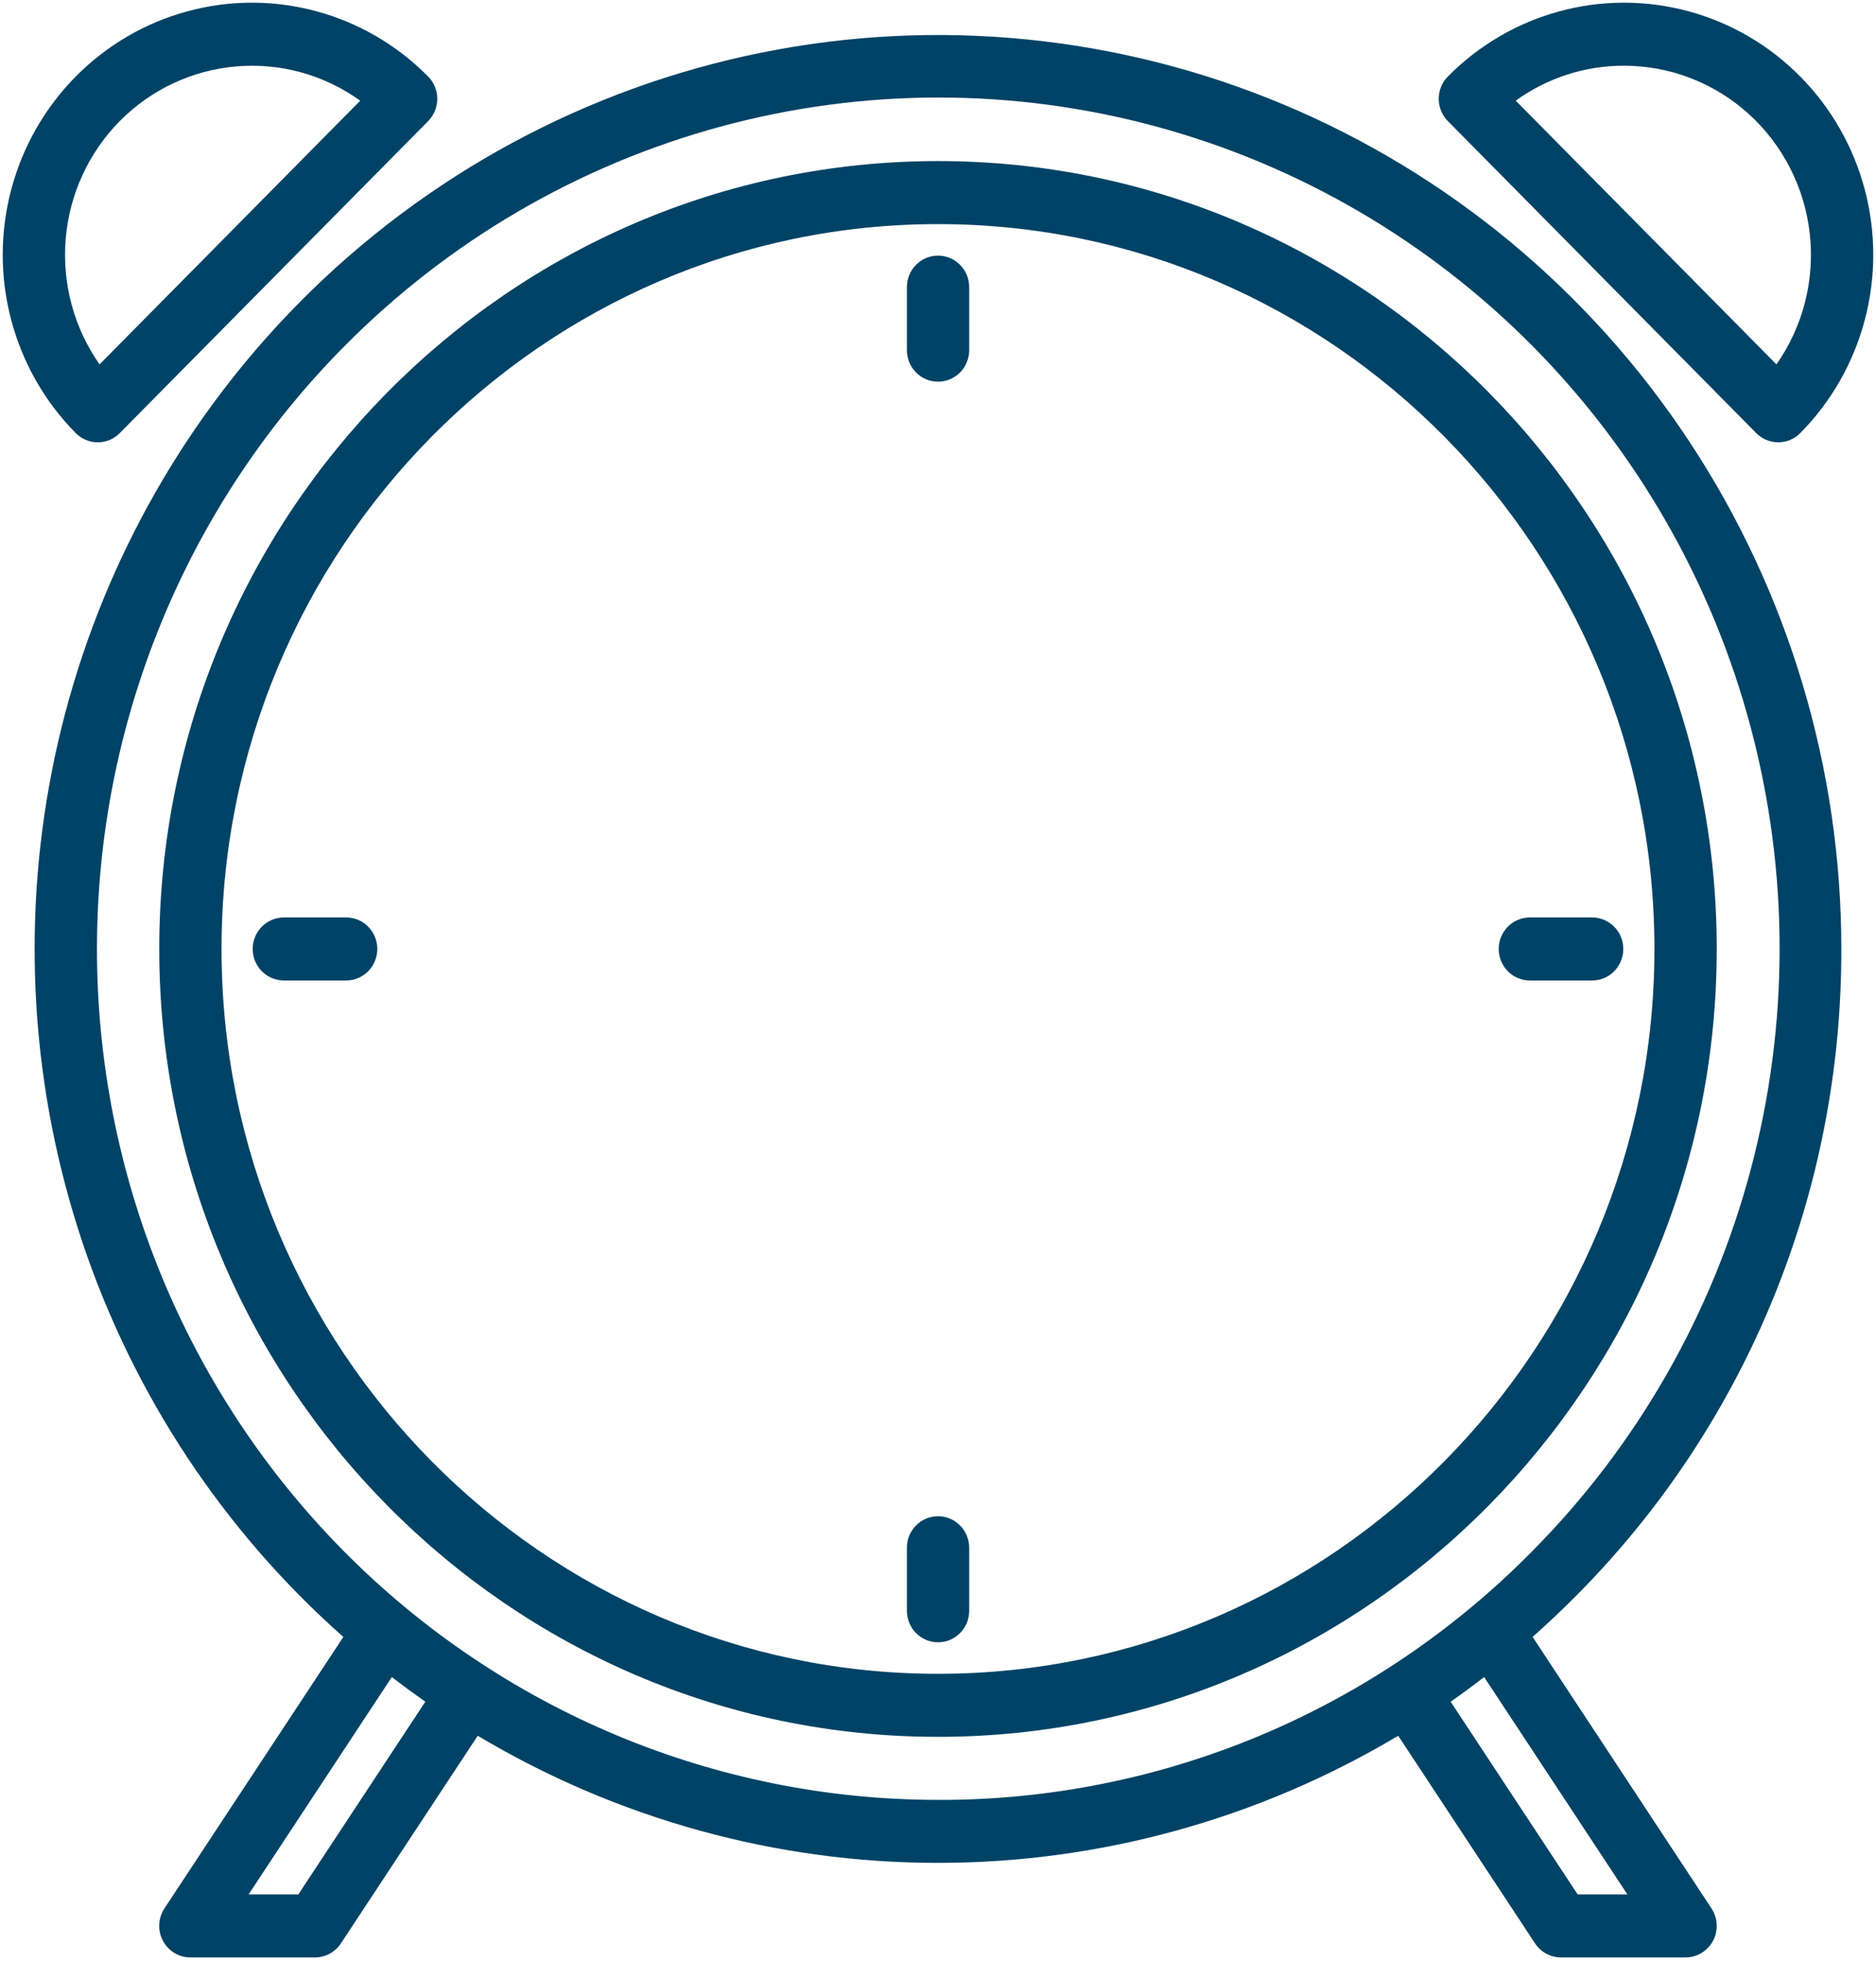
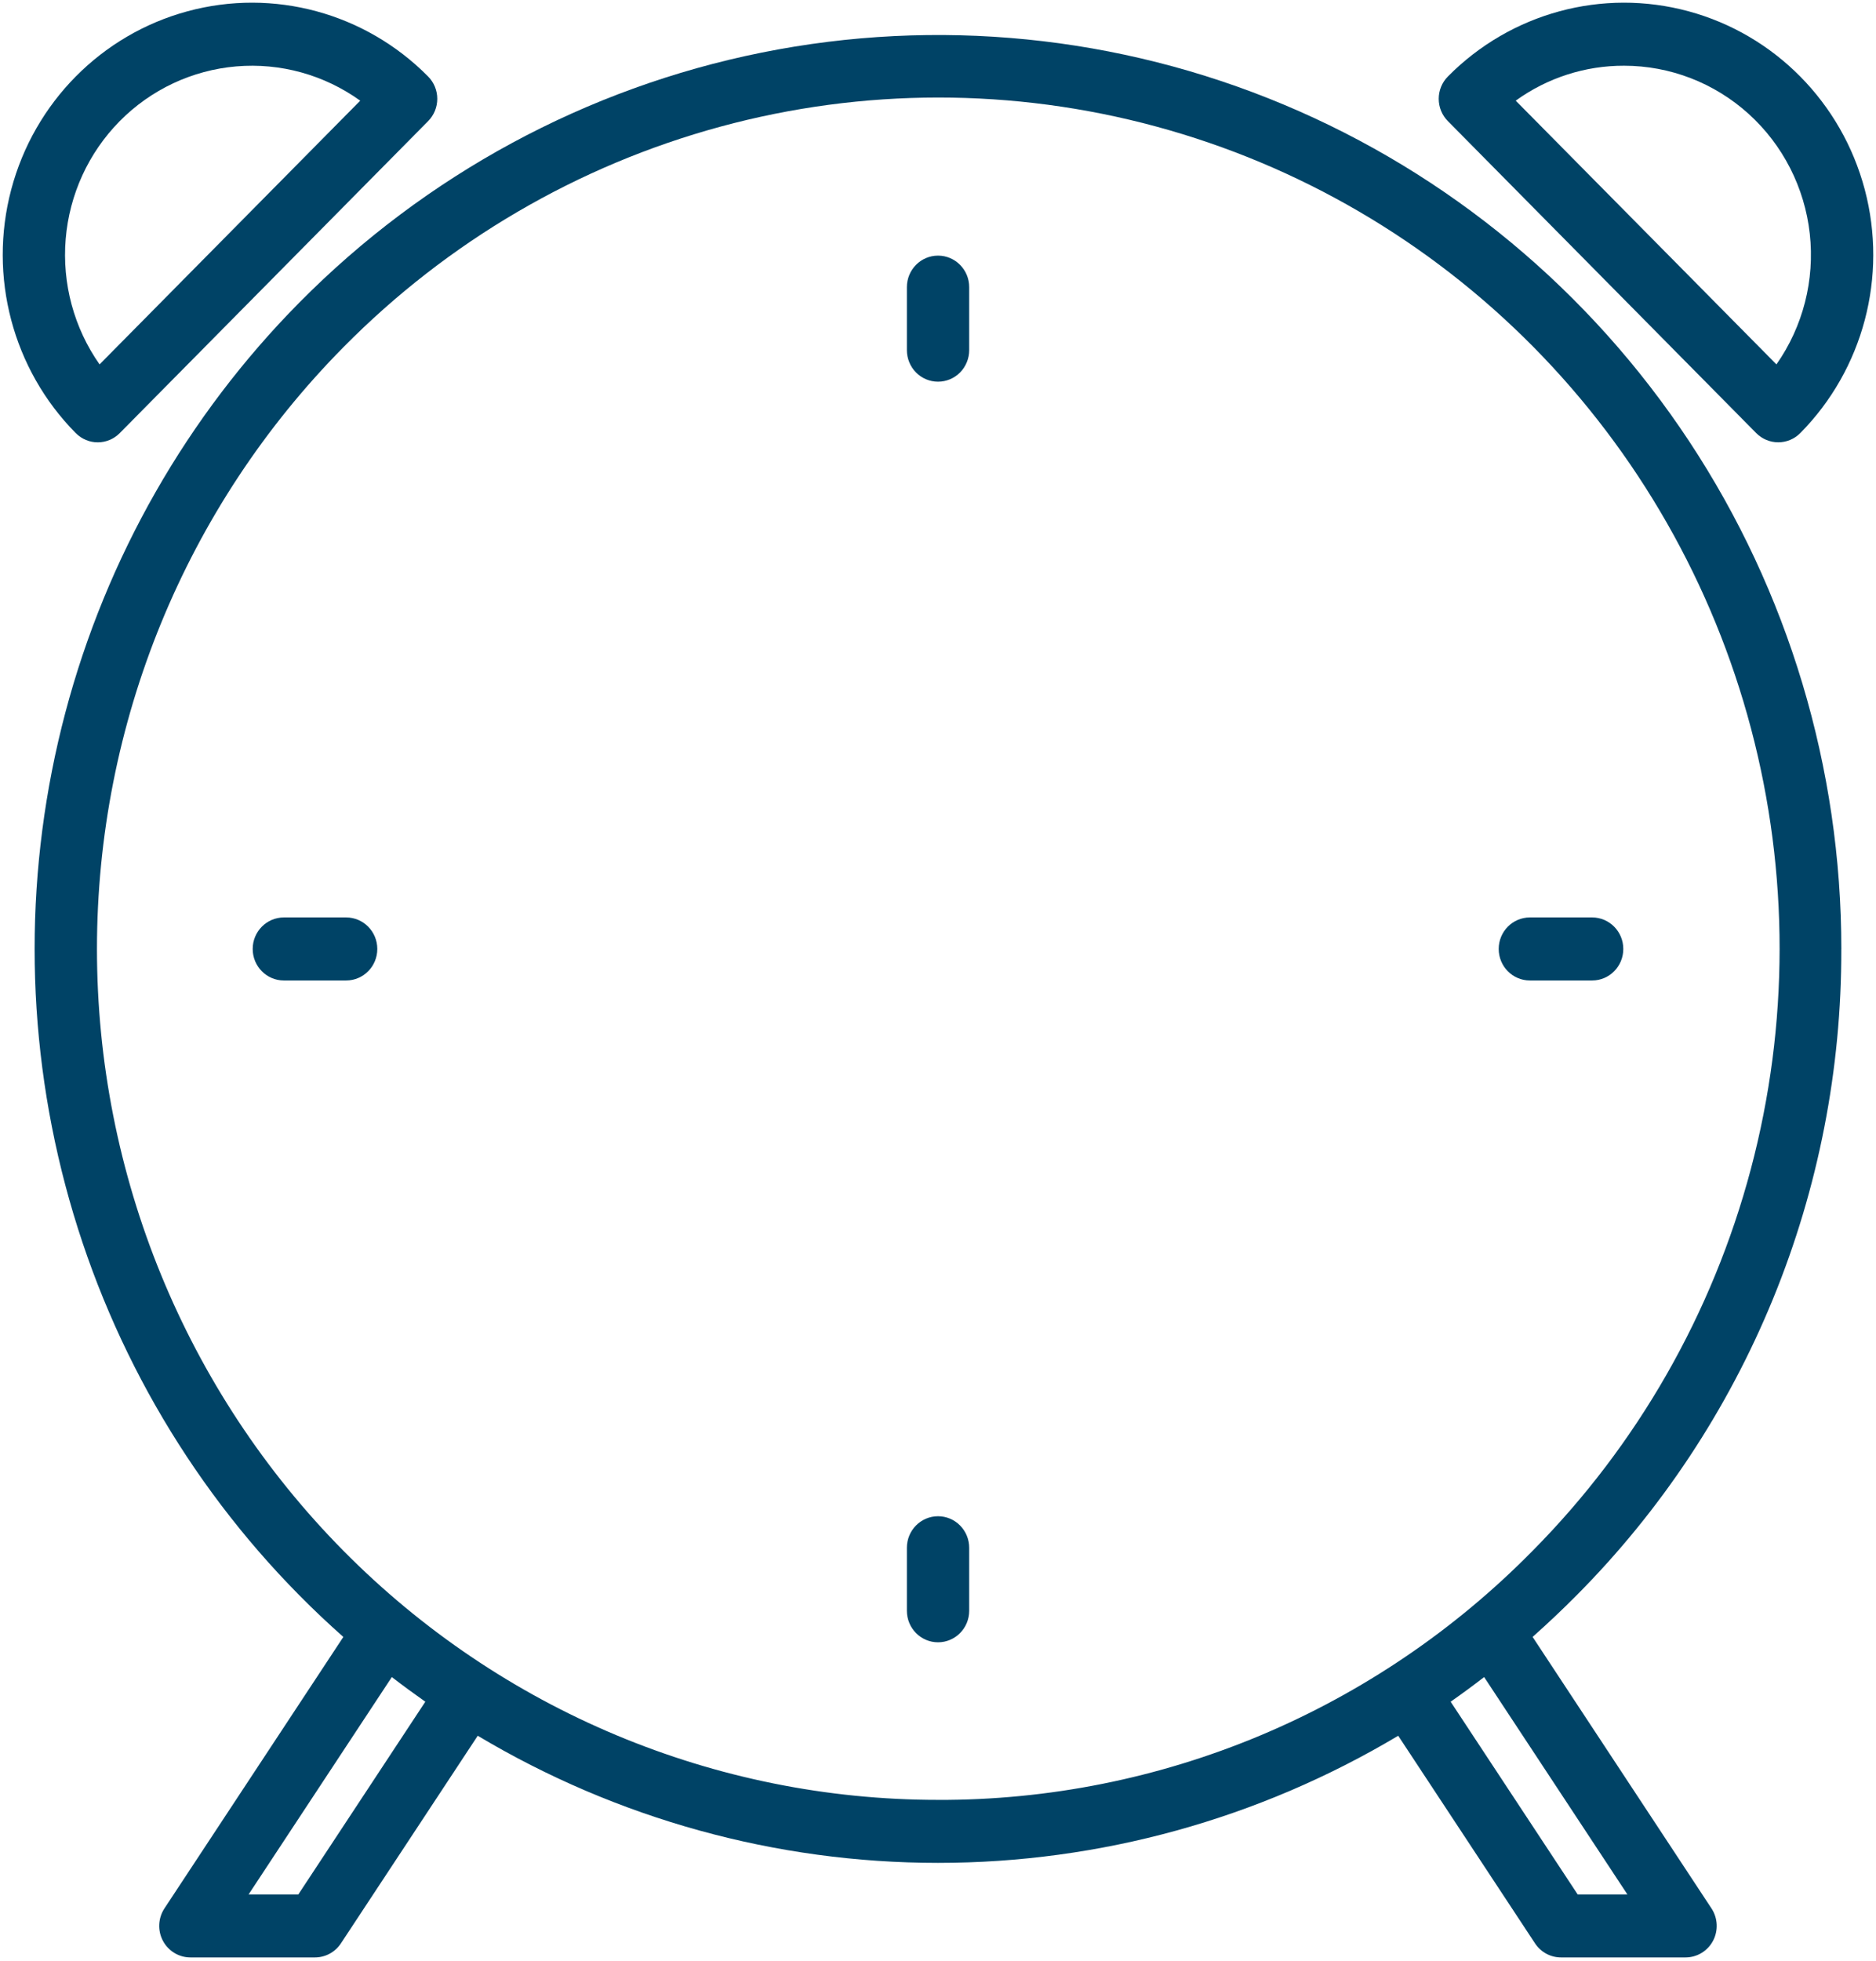
<svg xmlns="http://www.w3.org/2000/svg" width="67" height="70" viewBox="0 0 67 70" fill="none">
  <path d="M65.762 33.875C65.762 27.423 63.87 21.115 60.325 15.749C56.78 10.384 51.741 6.202 45.846 3.733C39.951 1.264 33.464 0.618 27.205 1.877C20.947 3.136 15.198 6.243 10.686 10.805C6.681 14.855 3.801 19.899 2.336 25.43C0.87 30.962 0.87 36.787 2.336 42.318C3.801 47.85 6.681 52.894 10.686 56.943C11.197 57.46 11.723 57.957 12.262 58.434L5.873 68.124C5.646 68.47 5.624 68.914 5.818 69.28C6.012 69.645 6.389 69.874 6.799 69.874H11.249C11.621 69.874 11.968 69.686 12.175 69.373L17.062 61.961C22.041 64.932 27.718 66.499 33.499 66.499C39.28 66.499 44.956 64.932 49.936 61.961L54.823 69.373V69.373C55.029 69.686 55.377 69.874 55.749 69.874H60.199C60.609 69.874 60.986 69.645 61.18 69.28C61.373 68.914 61.352 68.47 61.124 68.124L54.736 58.433C55.274 57.955 55.8 57.459 56.312 56.943C59.317 53.92 61.7 50.325 63.322 46.365C64.944 42.406 65.772 38.16 65.761 33.874L65.762 33.875ZM10.655 67.625H8.879L13.994 59.866C14.387 60.169 14.786 60.462 15.19 60.746L10.655 67.625ZM58.121 67.625H56.345L51.809 60.746C52.214 60.462 52.613 60.169 53.005 59.866L58.121 67.625ZM33.5 64.25C25.534 64.25 17.893 61.05 12.261 55.354C6.627 49.657 3.463 41.931 3.463 33.876C3.463 25.821 6.628 18.094 12.261 12.398C15.988 8.622 20.633 5.906 25.727 4.522C30.823 3.137 36.188 3.135 41.285 4.515C46.381 5.894 51.029 8.606 54.759 12.379C58.49 16.151 61.172 20.851 62.536 26.005C63.9 31.158 63.898 36.584 62.529 41.736C61.16 46.889 58.474 51.586 54.74 55.355C51.957 58.184 48.647 60.427 45.001 61.955C41.355 63.481 37.446 64.262 33.5 64.251L33.5 64.25Z" fill="#004366" />
-   <path d="M33.5 5.75C18.164 5.75 5.688 18.367 5.688 33.875C5.688 49.383 18.164 62 33.5 62C48.836 62 61.312 49.383 61.312 33.875C61.312 18.367 48.836 5.75 33.5 5.75ZM33.5 59.75C19.391 59.75 7.912 48.142 7.912 33.875C7.912 19.608 19.391 8 33.5 8C47.609 8 59.087 19.608 59.087 33.875C59.087 48.142 47.609 59.75 33.5 59.75Z" fill="#004366" />
  <path d="M3.491 15.79C3.786 15.79 4.069 15.672 4.277 15.46L15.291 4.323C15.5 4.112 15.617 3.826 15.617 3.527C15.617 3.229 15.5 2.943 15.291 2.732C13.043 0.458 9.766 -0.43 6.695 0.403C3.623 1.235 1.224 3.661 0.401 6.766C-0.422 9.872 0.456 13.187 2.705 15.46C2.913 15.671 3.196 15.79 3.491 15.79L3.491 15.79ZM4.277 4.323C5.393 3.195 6.867 2.504 8.439 2.37C10.011 2.236 11.58 2.67 12.865 3.594L3.556 13.008C2.642 11.707 2.214 10.122 2.346 8.532C2.478 6.942 3.162 5.452 4.277 4.323L4.277 4.323Z" fill="#004366" />
  <path d="M62.722 15.46C62.931 15.671 63.214 15.789 63.509 15.789C63.804 15.789 64.087 15.671 64.295 15.46C66.544 13.186 67.422 9.873 66.599 6.767C65.776 3.661 63.376 1.235 60.305 0.403C57.234 -0.43 53.957 0.458 51.709 2.732C51.5 2.943 51.383 3.229 51.383 3.527C51.383 3.826 51.5 4.112 51.709 4.323L62.722 15.46ZM58.002 2.346C59.643 2.346 61.227 2.958 62.451 4.065C63.674 5.171 64.452 6.695 64.635 8.345C64.818 9.994 64.394 11.655 63.444 13.008L54.133 3.593C55.262 2.778 56.615 2.342 58.002 2.346L58.002 2.346Z" fill="#004366" />
  <path d="M33.501 13.625C33.796 13.625 34.079 13.507 34.288 13.296C34.496 13.085 34.614 12.798 34.614 12.5V10.25C34.614 9.629 34.115 9.125 33.501 9.125C32.887 9.125 32.389 9.629 32.389 10.25V12.5C32.389 12.798 32.506 13.085 32.715 13.296C32.923 13.507 33.206 13.625 33.501 13.625Z" fill="#004366" />
  <path d="M33.501 54.125C32.887 54.125 32.389 54.629 32.389 55.25V57.5C32.389 58.121 32.887 58.625 33.501 58.625C34.115 58.625 34.614 58.121 34.614 57.5V55.25C34.614 54.952 34.496 54.665 34.288 54.455C34.079 54.243 33.796 54.125 33.501 54.125Z" fill="#004366" />
  <path d="M56.863 32.75H54.638C54.023 32.75 53.525 33.254 53.525 33.875C53.525 34.496 54.023 35 54.638 35H56.863C57.477 35 57.975 34.496 57.975 33.875C57.975 33.254 57.477 32.75 56.863 32.75Z" fill="#004366" />
  <path d="M12.363 32.75H10.138C9.524 32.75 9.025 33.254 9.025 33.875C9.025 34.496 9.524 35 10.138 35H12.363C12.977 35 13.475 34.496 13.475 33.875C13.475 33.254 12.977 32.75 12.363 32.75Z" fill="#004366" />
</svg>